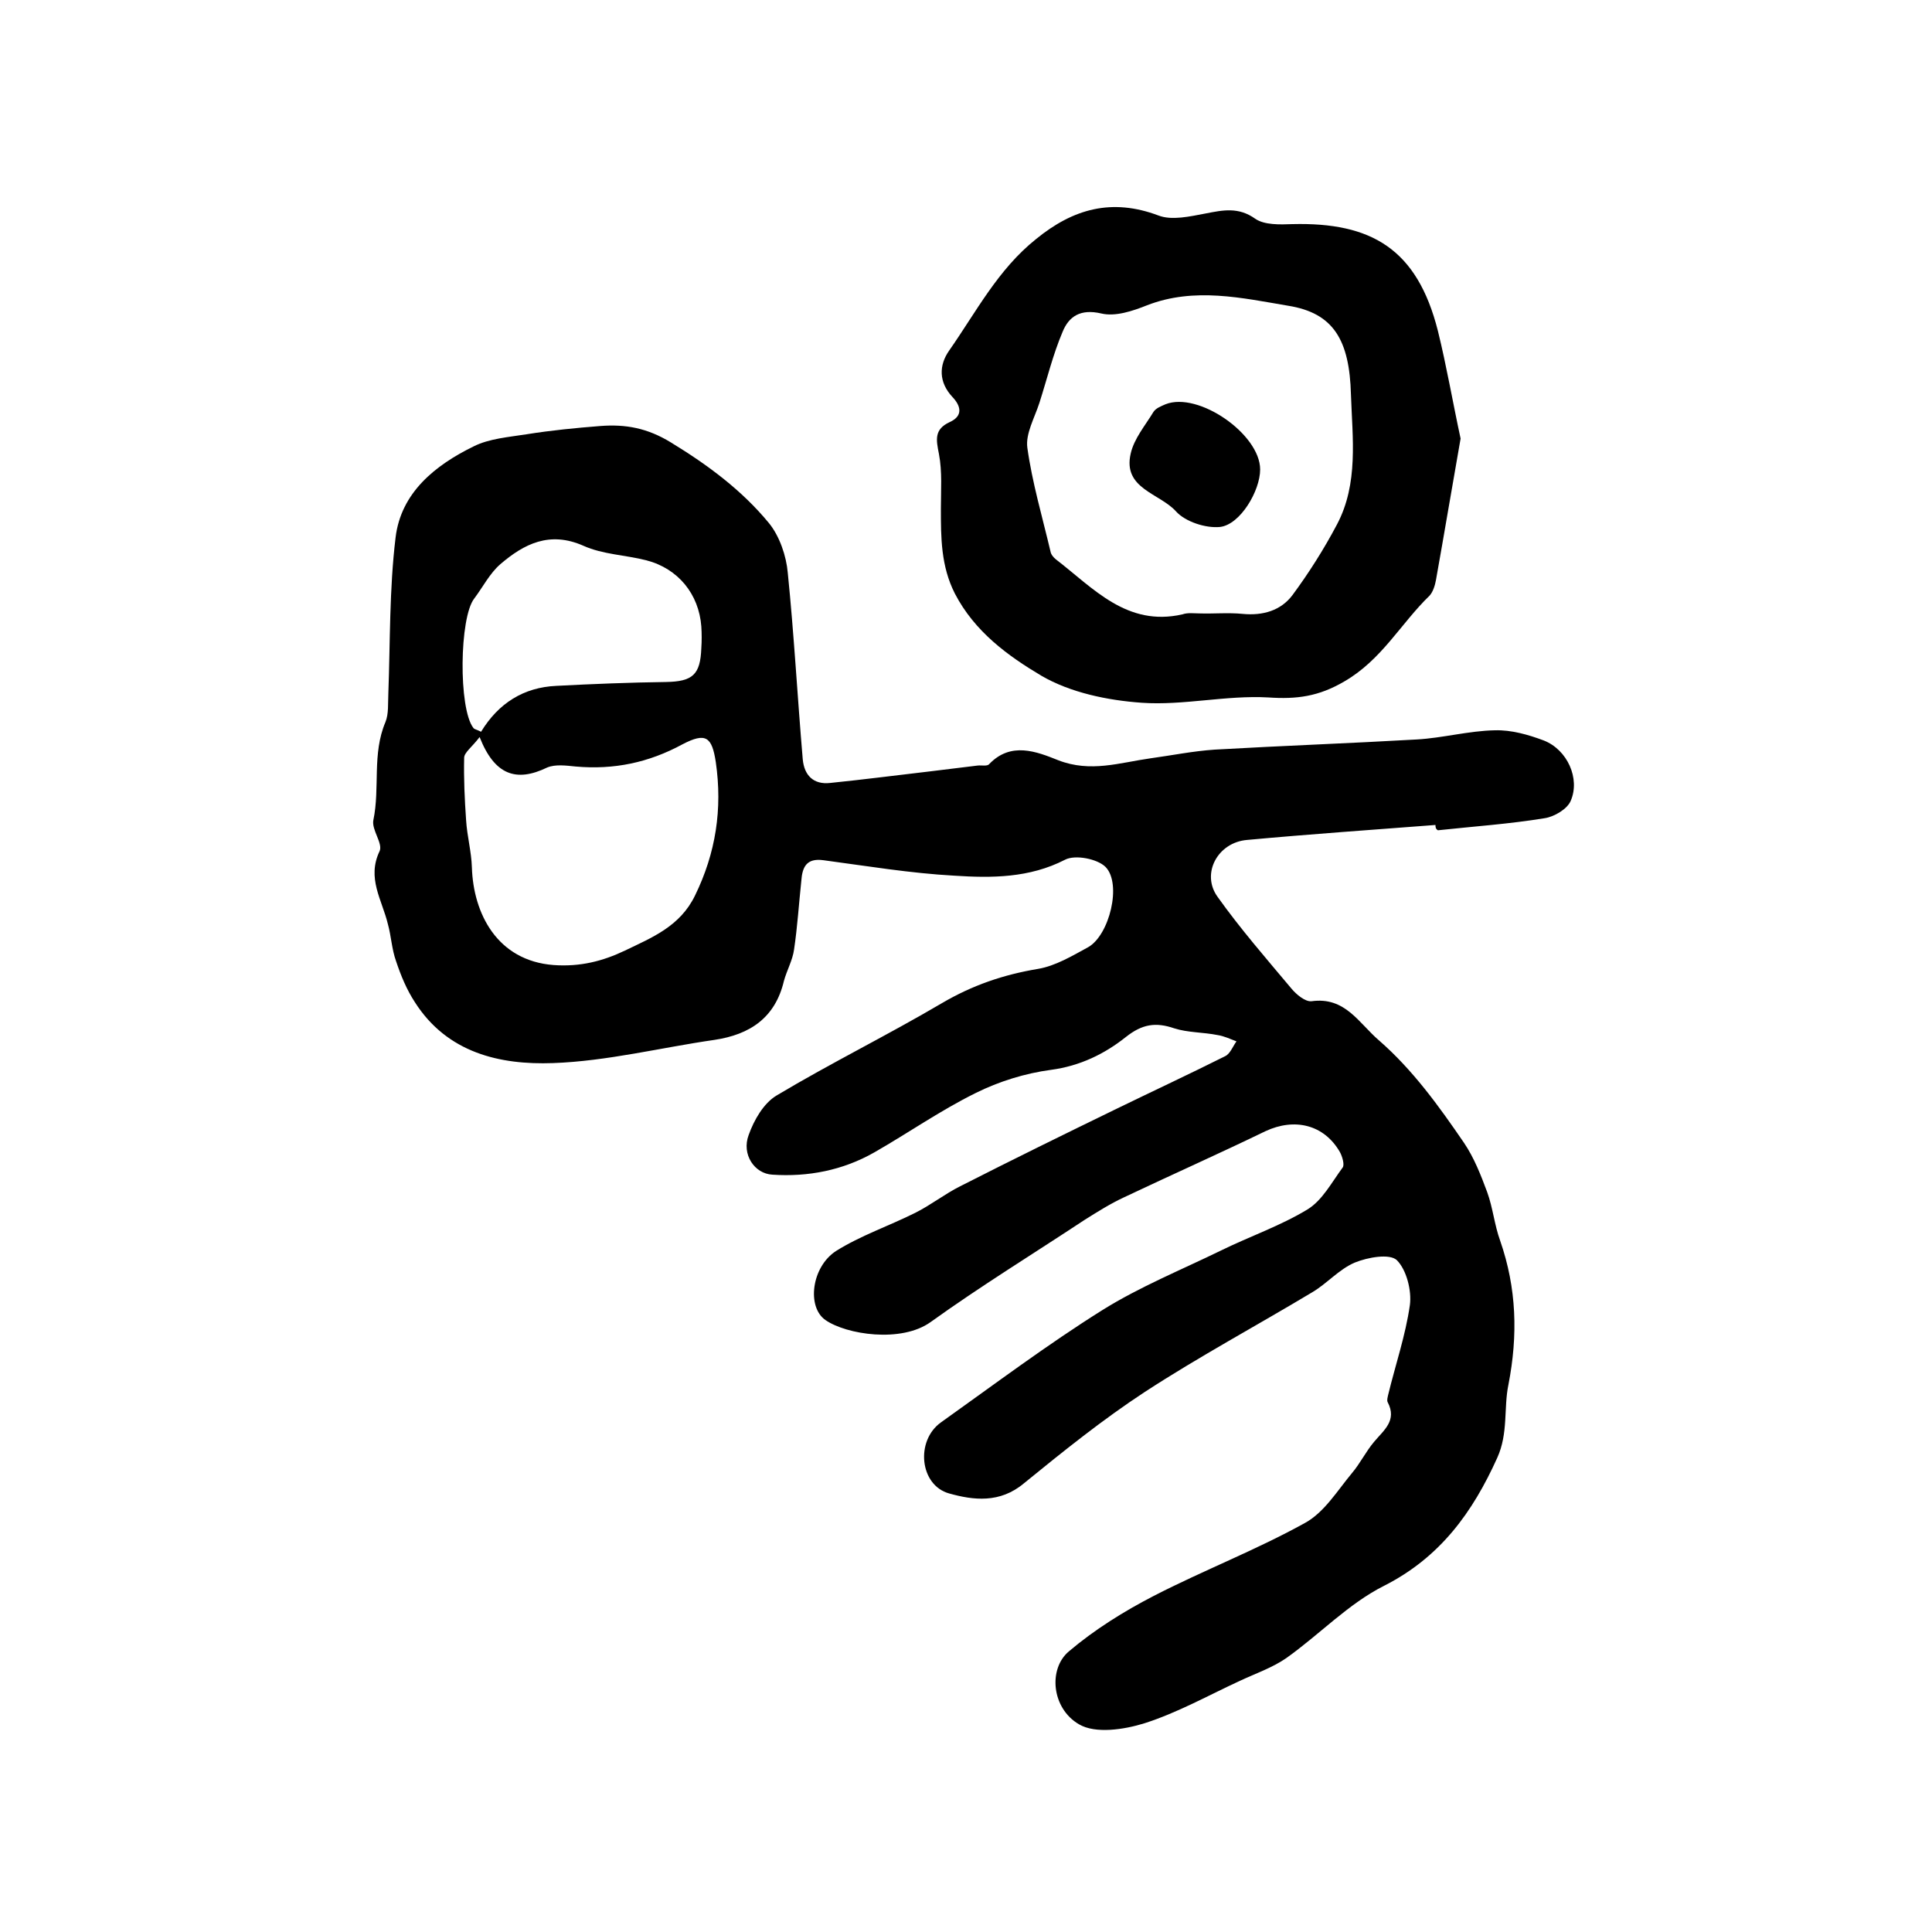
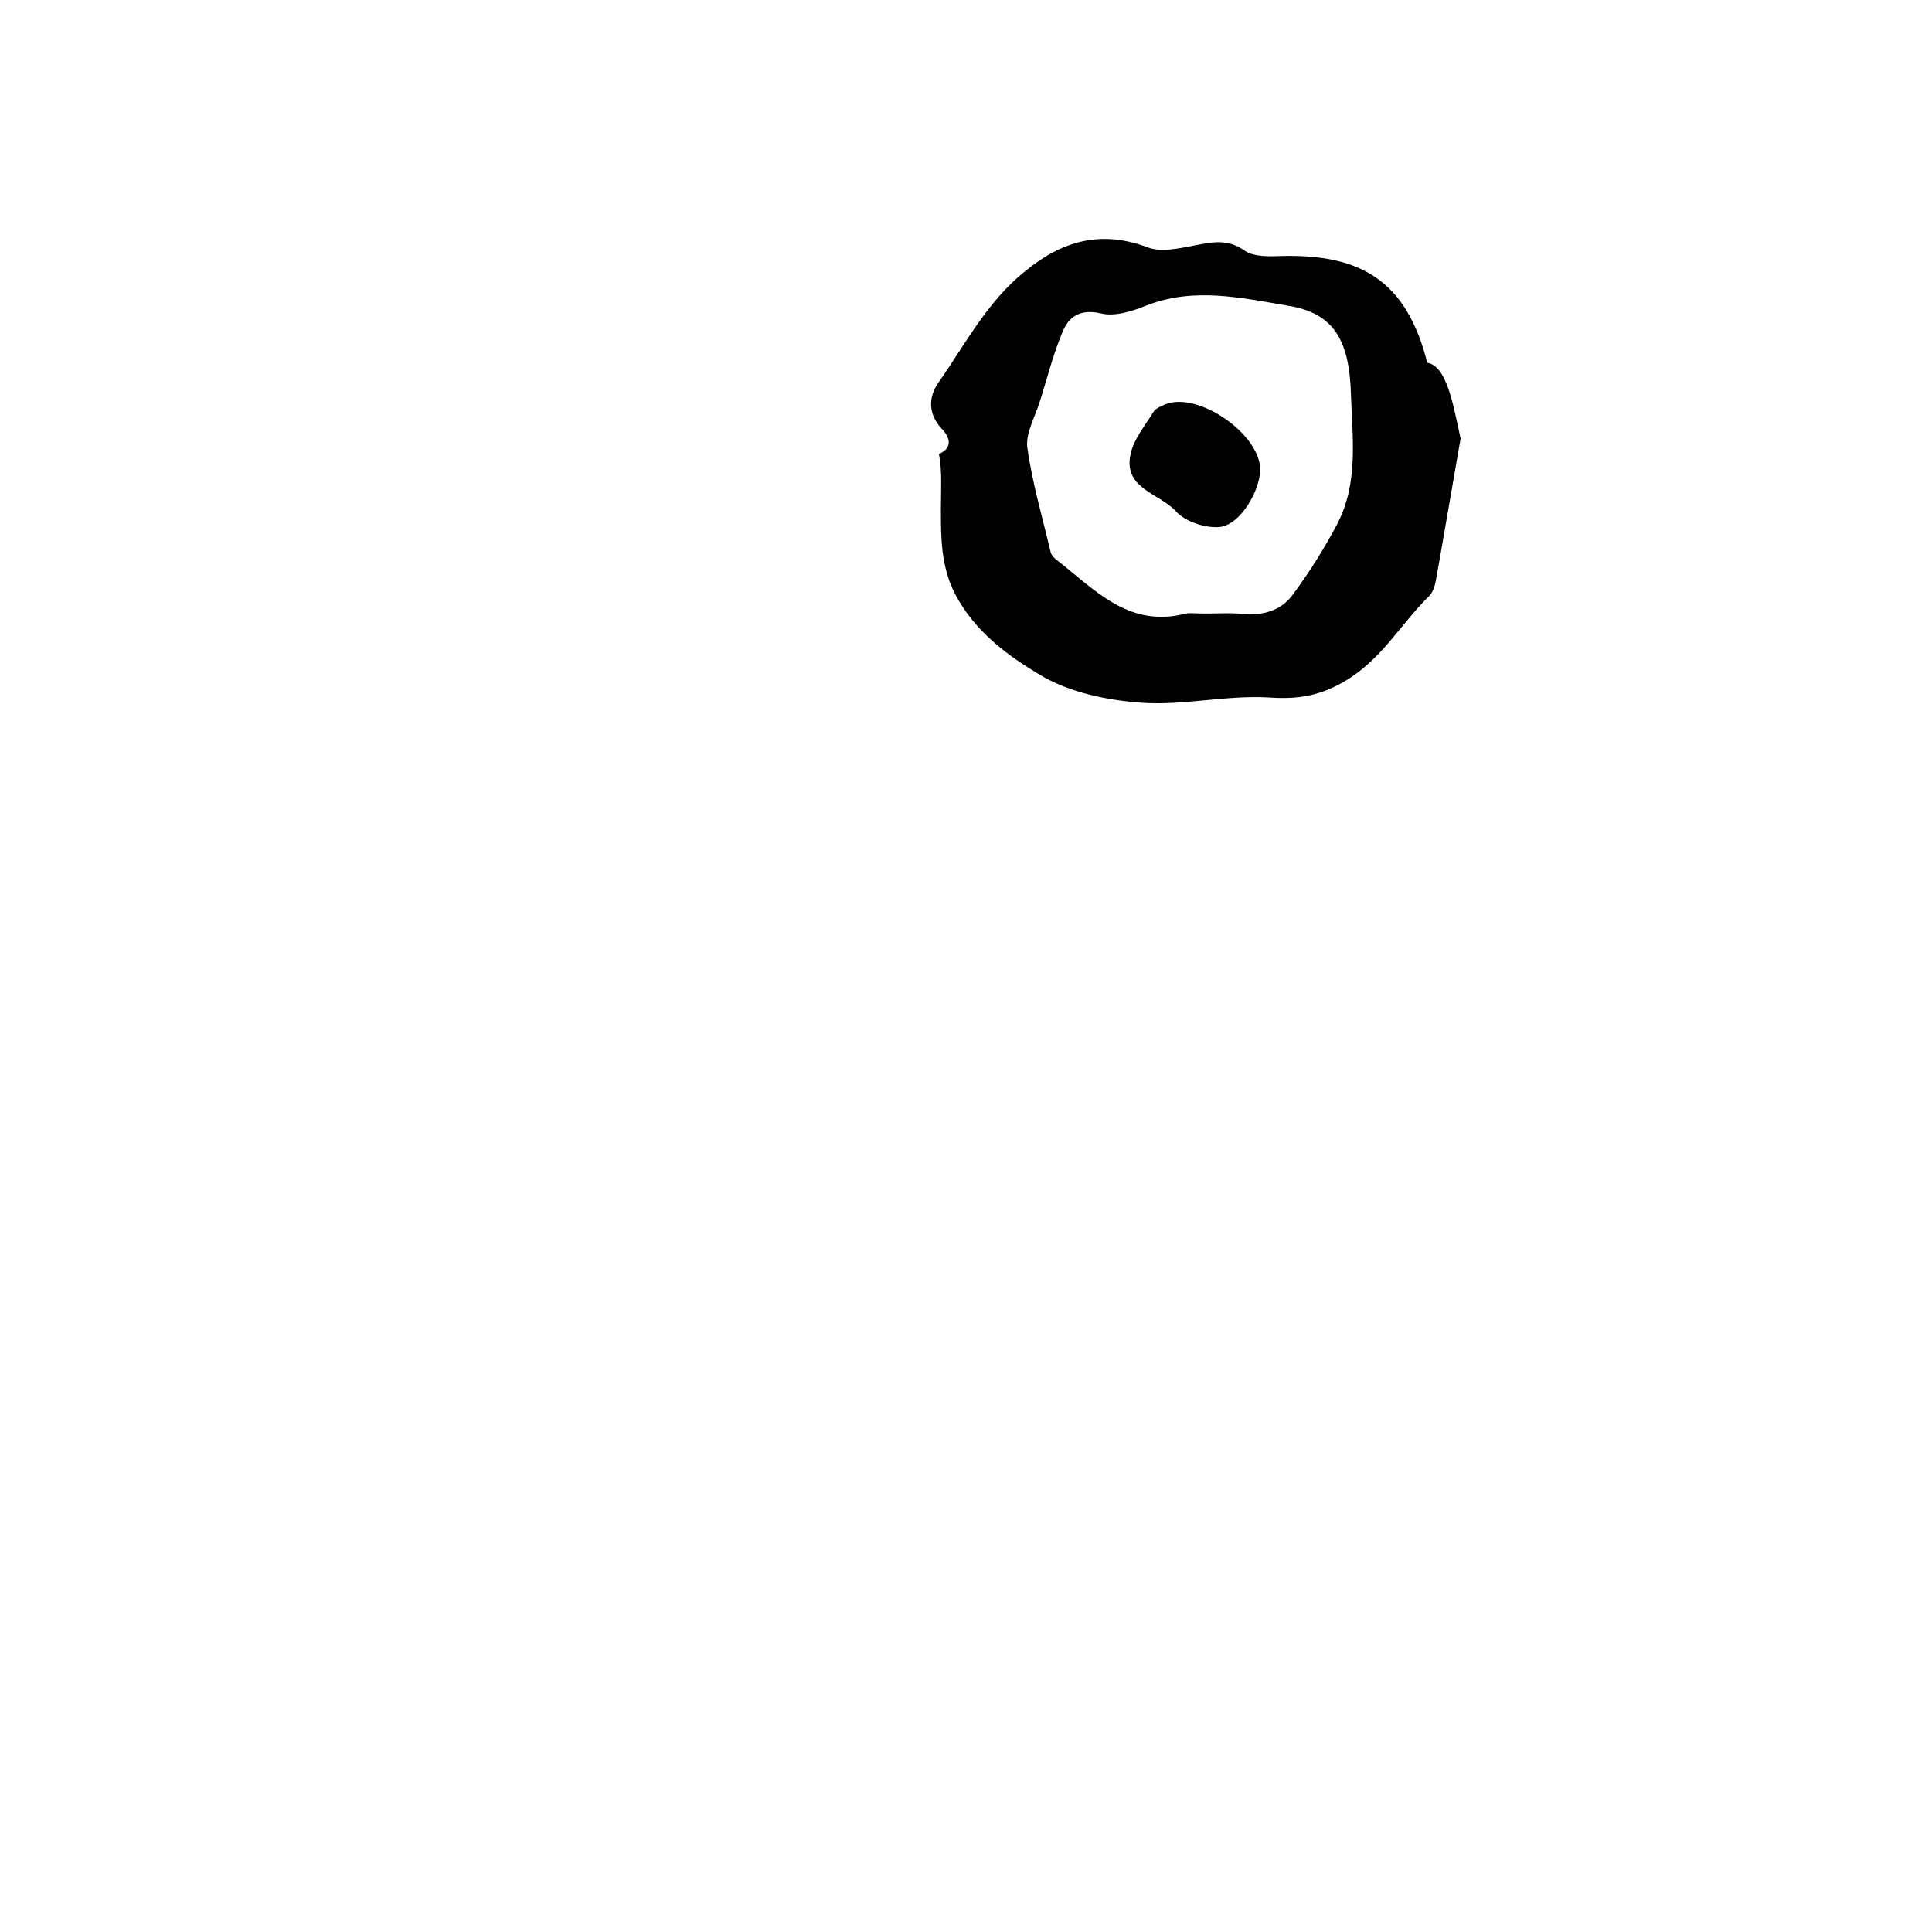
<svg xmlns="http://www.w3.org/2000/svg" version="1.1" id="图层_1" x="0px" y="0px" viewBox="0 0 400 400" style="enable-background:new 0 0 400 400;" xml:space="preserve">
  <style type="text/css">
	.st0{fill:#FFFFFF;}
</style>
  <g>
-     <path d="M297.2,170.8c-13,1-26,1.9-39,3.1c-6.1,0.5-9.6,7-6.1,11.8c4.7,6.6,10.1,12.8,15.3,19c1,1.2,2.8,2.7,4.1,2.6   c7-1,9.8,4.5,14,8.1c7,6.1,12.4,13.6,17.6,21.2c2.1,3.1,3.5,6.7,4.8,10.2c1.2,3.3,1.5,6.8,2.7,10.1c3.4,9.8,3.7,19.5,1.7,29.8   c-1,4.8,0,10-2.3,15.1c-5.1,11.3-11.8,20.6-23.4,26.5c-7.4,3.7-13.4,10.1-20.3,15c-2.9,2-6.4,3.2-9.6,4.7c-6.5,3-12.9,6.6-19.8,8.8   c-4.2,1.3-10.1,2.2-13.5,0.2c-5.7-3.3-6.4-11.5-2.1-15.1c5.3-4.5,11.4-8.3,17.6-11.5c10.3-5.3,21.2-9.5,31.3-15.1   c4-2.2,6.7-6.7,9.7-10.3c1.7-2,2.9-4.5,4.6-6.5c2-2.4,4.8-4.4,2.8-8.2c-0.2-0.4,0-1,0.1-1.5c1.5-6.2,3.6-12.3,4.5-18.6   c0.4-3-0.7-7.3-2.7-9.3c-1.5-1.4-6-0.6-8.7,0.5c-3.3,1.4-5.8,4.4-8.9,6.2c-11.5,6.9-23.4,13.3-34.6,20.6   c-8.7,5.7-16.9,12.3-25,18.9c-5,4.2-10.5,3.5-15.5,2.1c-6.1-1.7-7-10.9-1.7-14.7c11.1-7.9,22-16.1,33.5-23.3   c7.7-4.8,16.3-8.3,24.5-12.3c5.9-2.9,12.3-5.1,17.9-8.5c3.1-1.9,5-5.6,7.3-8.7c0.4-0.6-0.1-2.3-0.6-3.2c-3.3-5.7-9.4-7.1-15.4-4.3   c-9.7,4.7-19.6,9.1-29.3,13.7c-2.8,1.3-5.5,3-8.2,4.7c-10.6,7-21.5,13.7-31.8,21.1c-6.1,4.4-17.5,2.6-21.8-0.4   c-3.9-2.7-2.9-11,2.2-14.3c5.1-3.2,11-5.2,16.4-7.9c3.2-1.6,6.1-3.9,9.3-5.5c10.8-5.5,21.6-10.8,32.5-16.1   c7.4-3.6,14.9-7.1,22.3-10.8c1.1-0.5,1.6-2,2.4-3.1c-1.3-0.5-2.6-1.1-3.9-1.3c-3-0.6-6.2-0.5-9-1.4c-3.8-1.3-6.6-0.9-10,1.8   c-4.4,3.5-9.5,6-15.5,6.8c-5.3,0.7-10.8,2.4-15.6,4.8c-7.3,3.6-14,8.3-21,12.3c-6.5,3.7-13.7,5.1-21.1,4.6   c-3.7-0.2-6.4-4.2-4.9-8.2c1.1-3.1,3.1-6.6,5.8-8.2c11.2-6.7,23-12.5,34.2-19.1c6.3-3.7,12.7-5.9,19.9-7.1   c3.6-0.6,7.1-2.7,10.4-4.5c4.4-2.5,7-13.1,3.6-16.6c-1.7-1.7-6.3-2.6-8.4-1.5c-7.4,3.8-15.2,3.8-22.9,3.3c-9.1-0.5-18.1-2-27.1-3.2   c-3.6-0.5-4.4,1.5-4.6,4.3c-0.5,4.7-0.8,9.5-1.5,14.2c-0.3,2.2-1.5,4.3-2.1,6.5c-1.8,7.6-7,11.1-14.4,12.2   c-11.1,1.6-22.2,4.4-33.4,4.8c-11,0.4-21.9-2.1-28.6-12.6c-1.7-2.6-2.9-5.5-3.9-8.5c-0.9-2.5-1-5.2-1.7-7.7   c-1.2-5-4.4-9.5-1.7-15.1c0.7-1.6-1.7-4.4-1.3-6.4c1.4-6.7-0.3-13.7,2.5-20.3c0.7-1.7,0.5-3.9,0.6-5.9c0.4-10.8,0.2-21.6,1.5-32.3   c1.1-9.3,8.2-15,16.2-18.9c3.2-1.6,7.2-1.9,11-2.5c5-0.8,10.1-1.3,15.2-1.7c5.2-0.4,9.7,0.4,14.6,3.4c7.7,4.7,14.7,9.9,20.3,16.7   c2.2,2.7,3.6,6.8,3.9,10.3c1.3,12.8,2,25.7,3.1,38.6c0.3,3.3,2.2,5.3,5.7,4.9c6.9-0.7,13.8-1.6,20.7-2.4c3.3-0.4,6.5-0.8,9.8-1.2   c0.8-0.1,2,0.2,2.4-0.3c4.5-4.7,9.8-2.6,14.3-0.8c6.7,2.6,12.7,0.5,19.1-0.4c4.4-0.6,8.8-1.5,13.3-1.8c13.9-0.8,27.9-1.3,41.8-2.1   c5.4-0.3,10.8-1.8,16.2-1.9c3.4-0.1,6.9,0.9,10.1,2.1c4.9,1.9,7.6,7.9,5.6,12.5c-0.7,1.7-3.4,3.3-5.4,3.6   c-7.3,1.2-14.7,1.7-22.1,2.5C297.2,171.6,297.2,171.2,297.2,170.8z M99.3,152.6c-1.6,2.1-3.2,3.2-3.2,4.3   c-0.1,4.3,0.1,8.6,0.4,12.9c0.2,3.3,1.1,6.5,1.2,9.8c0.3,9.5,5.2,19.3,16.9,20.2c5.5,0.4,10.2-0.8,14.8-3c5.6-2.7,11.4-5,14.5-11.4   c4.3-8.8,5.7-17.9,4.3-27.6c-0.8-5.3-2.1-6.2-6.9-3.7c-7,3.8-14.2,5.3-22.1,4.6c-2-0.2-4.2-0.5-5.9,0.2   C106.9,162,102.4,160.5,99.3,152.6z M99.6,151.5c3.6-5.9,8.8-9.2,15.6-9.5c7.6-0.4,15.2-0.7,22.7-0.8c5.5-0.1,7.1-1.5,7.3-7   c0.1-1.5,0.1-3,0-4.5c-0.5-6.7-4.8-12-11.4-13.7c-4.3-1.1-9-1.2-13-3c-7-3.1-12.3-0.4-17.2,3.8c-2.2,1.9-3.6,4.7-5.4,7.1   c-3.1,3.9-3.3,22.8-0.2,26.8C98.2,151,98.6,151,99.6,151.5z" />
-     <path d="M302.4,90.8c-1.8,10.2-3.4,19.8-5.1,29.3c-0.2,1.1-0.6,2.4-1.3,3.2c-6,5.8-9.9,13.3-17.7,17.8c-5.3,3.1-9.8,3.7-15.7,3.3   c-8.7-0.5-17.6,1.7-26.2,1.1c-7.1-0.5-14.8-2.1-20.8-5.6c-6.9-4.1-13.8-9.1-17.9-17c-2.9-5.7-2.9-11.6-2.9-17.6   c0-3.8,0.3-7.6-0.4-11.3c-0.6-3-1-5.1,2.2-6.6c2.9-1.3,2.3-3.4,0.6-5.2c-2.9-3.1-2.8-6.6-0.7-9.6c5.6-8,10.1-16.8,18-23.1   c7.7-6.3,15.7-8.5,25.3-4.9c2.8,1.1,6.6,0.2,9.8-0.4c3.6-0.7,6.8-1.4,10.3,1.1c1.9,1.3,5.1,1.2,7.7,1.1   c16.3-0.4,25.8,5.1,30.1,22.1C299.5,75.8,300.8,83.4,302.4,90.8z M248.3,127C248.3,127,248.3,127.1,248.3,127c3,0.1,6-0.2,9,0.1   c4.2,0.4,7.9-0.7,10.3-3.9c3.4-4.6,6.5-9.5,9.2-14.6c4.5-8.5,3.2-17.9,2.9-26.9c-0.3-11.3-3.6-16.9-13-18.4   c-9.5-1.6-19.4-3.9-29.2-0.1c-3,1.2-6.6,2.4-9.5,1.7c-4.3-1-6.7,0.6-8,3.8c-2,4.7-3.2,9.7-4.8,14.7c-1,3.1-2.9,6.4-2.5,9.3   c1,7.2,3.1,14.3,4.8,21.5c0.1,0.6,0.6,1.2,1.1,1.6c7.8,6,14.7,14,26.2,11.4C245.9,126.8,247.2,127,248.3,127z" />
+     <path d="M302.4,90.8c-1.8,10.2-3.4,19.8-5.1,29.3c-0.2,1.1-0.6,2.4-1.3,3.2c-6,5.8-9.9,13.3-17.7,17.8c-5.3,3.1-9.8,3.7-15.7,3.3   c-8.7-0.5-17.6,1.7-26.2,1.1c-7.1-0.5-14.8-2.1-20.8-5.6c-6.9-4.1-13.8-9.1-17.9-17c-2.9-5.7-2.9-11.6-2.9-17.6   c0-3.8,0.3-7.6-0.4-11.3c2.9-1.3,2.3-3.4,0.6-5.2c-2.9-3.1-2.8-6.6-0.7-9.6c5.6-8,10.1-16.8,18-23.1   c7.7-6.3,15.7-8.5,25.3-4.9c2.8,1.1,6.6,0.2,9.8-0.4c3.6-0.7,6.8-1.4,10.3,1.1c1.9,1.3,5.1,1.2,7.7,1.1   c16.3-0.4,25.8,5.1,30.1,22.1C299.5,75.8,300.8,83.4,302.4,90.8z M248.3,127C248.3,127,248.3,127.1,248.3,127c3,0.1,6-0.2,9,0.1   c4.2,0.4,7.9-0.7,10.3-3.9c3.4-4.6,6.5-9.5,9.2-14.6c4.5-8.5,3.2-17.9,2.9-26.9c-0.3-11.3-3.6-16.9-13-18.4   c-9.5-1.6-19.4-3.9-29.2-0.1c-3,1.2-6.6,2.4-9.5,1.7c-4.3-1-6.7,0.6-8,3.8c-2,4.7-3.2,9.7-4.8,14.7c-1,3.1-2.9,6.4-2.5,9.3   c1,7.2,3.1,14.3,4.8,21.5c0.1,0.6,0.6,1.2,1.1,1.6c7.8,6,14.7,14,26.2,11.4C245.9,126.8,247.2,127,248.3,127z" />
    <path d="M260.9,97.2c0,4.4-4.1,11.4-8.3,11.9c-3,0.3-7.2-1.1-9.1-3.2c-3.4-3.8-11.1-4.7-9.4-12c0.7-3.1,3-5.8,4.7-8.6   c0.5-0.8,1.6-1.2,2.5-1.6C248.1,81,260.9,89.9,260.9,97.2z" />
  </g>
</svg>